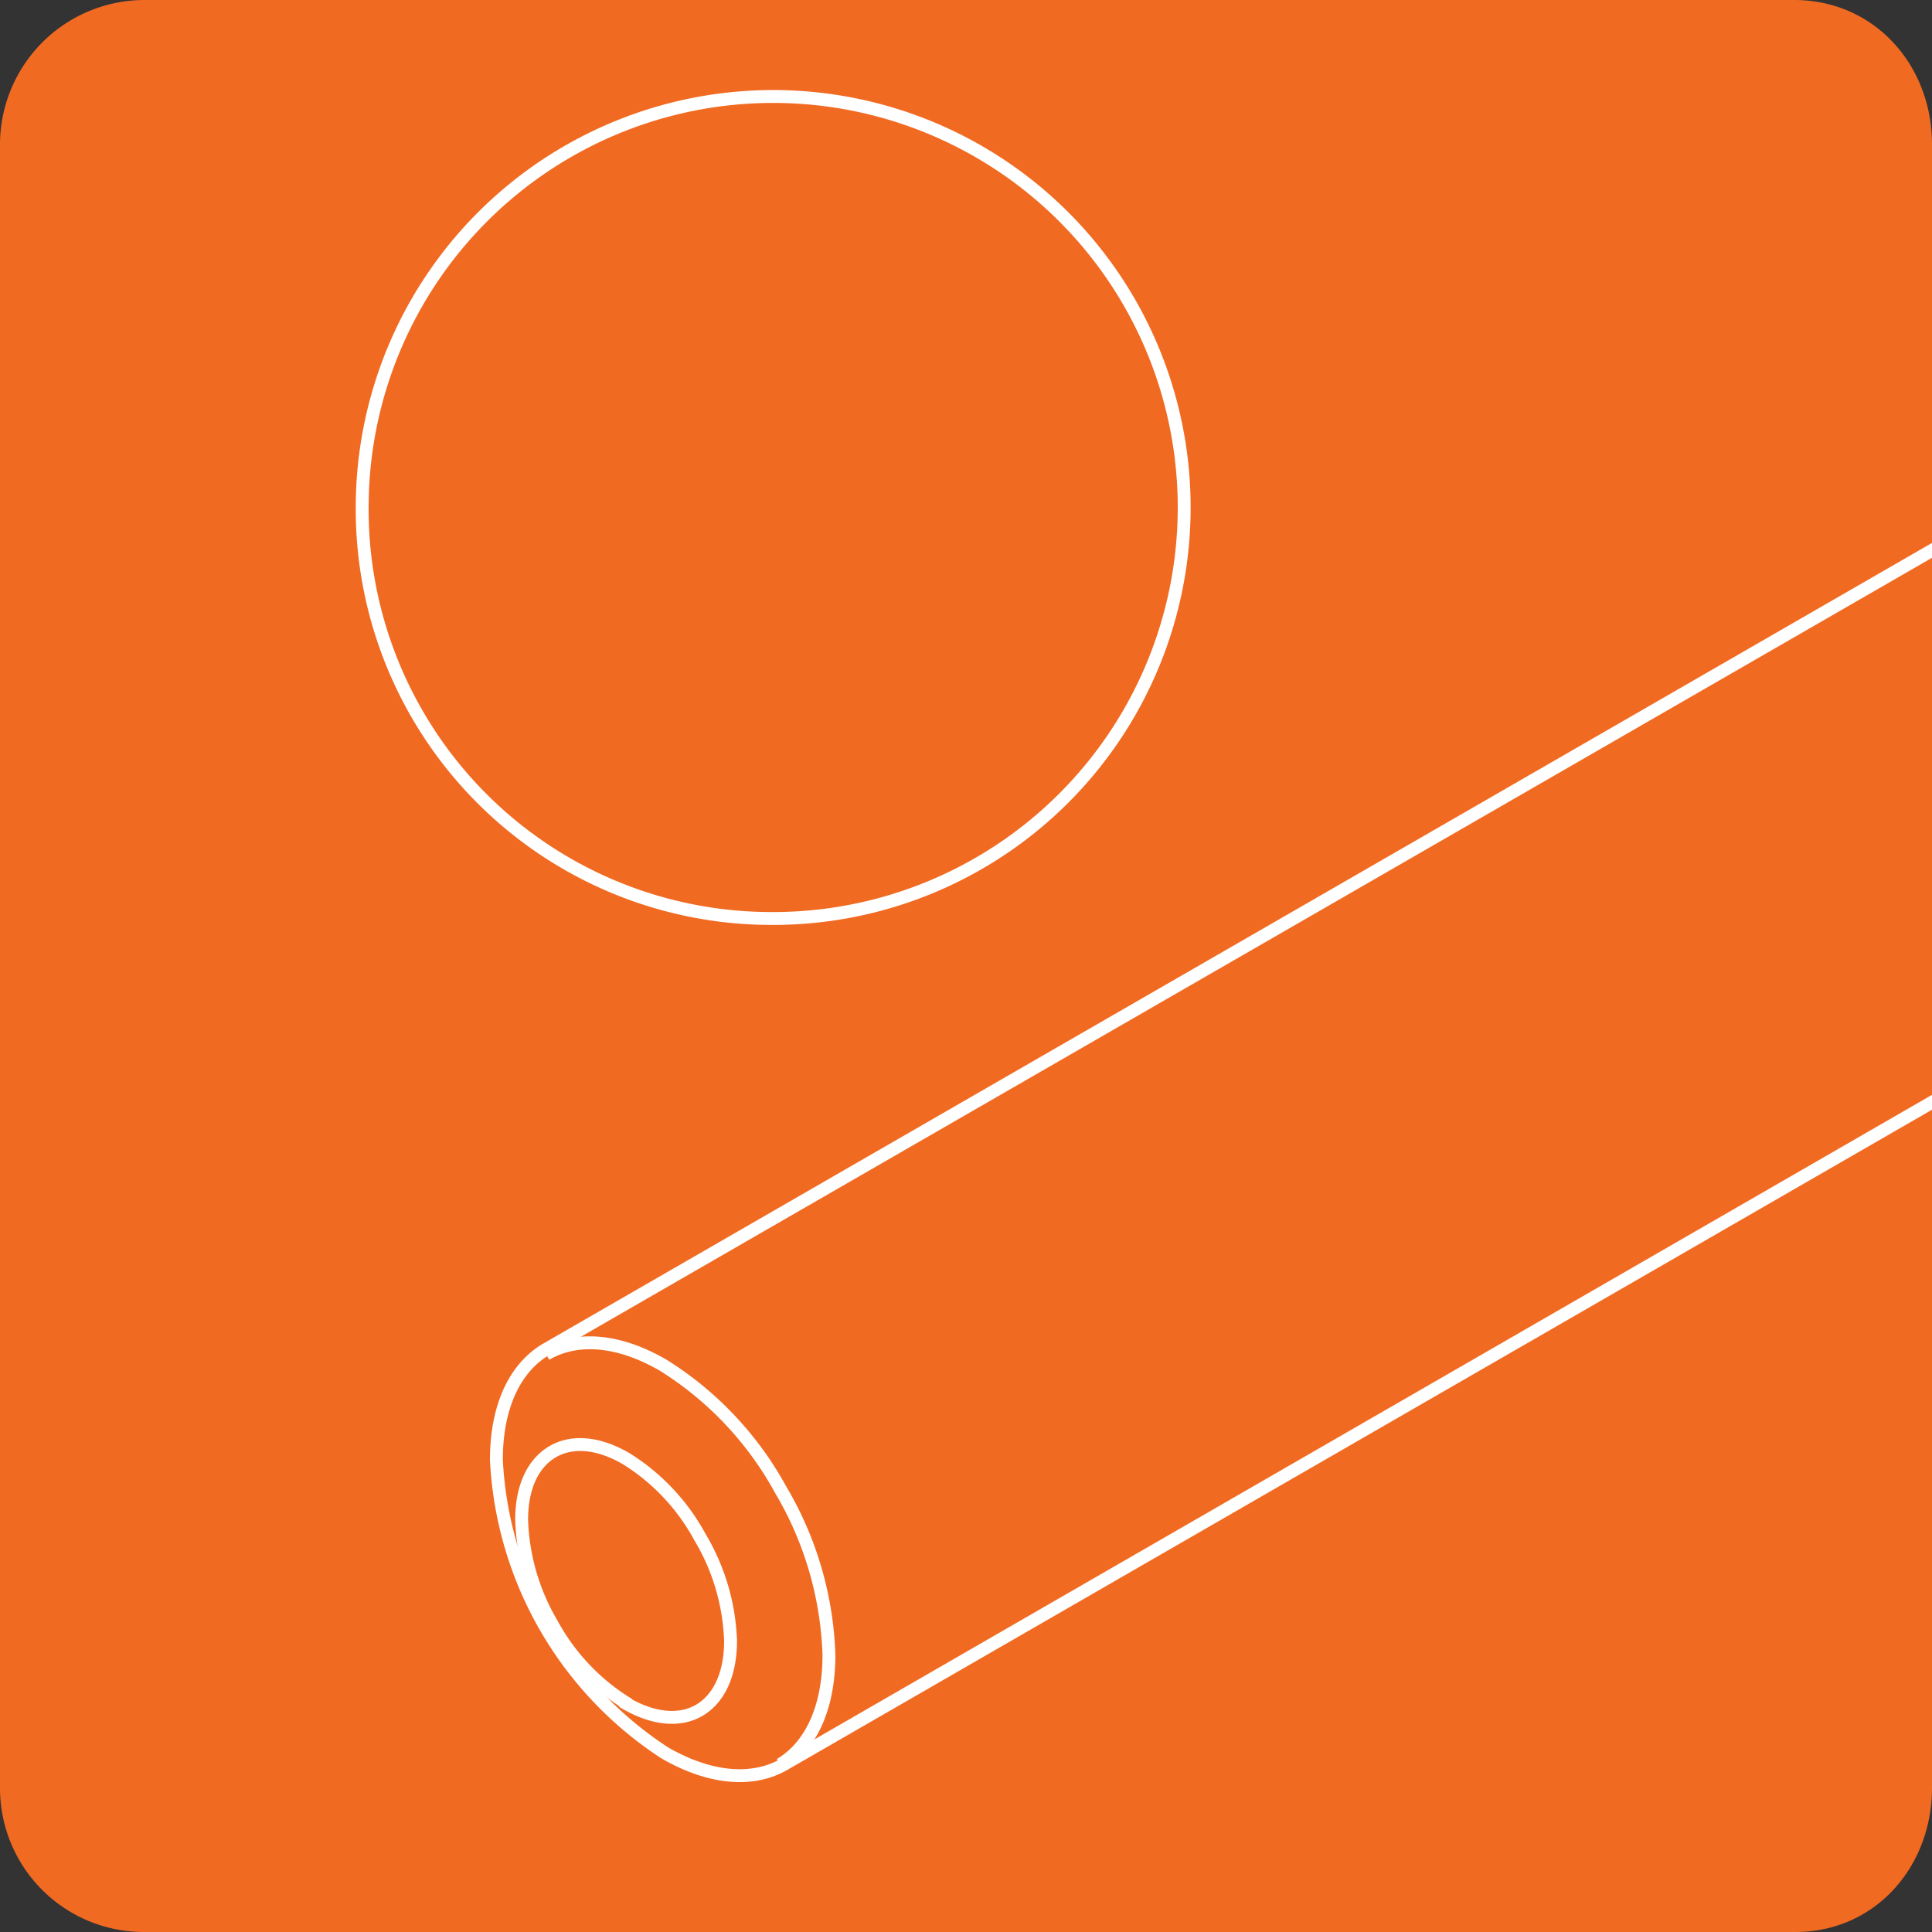
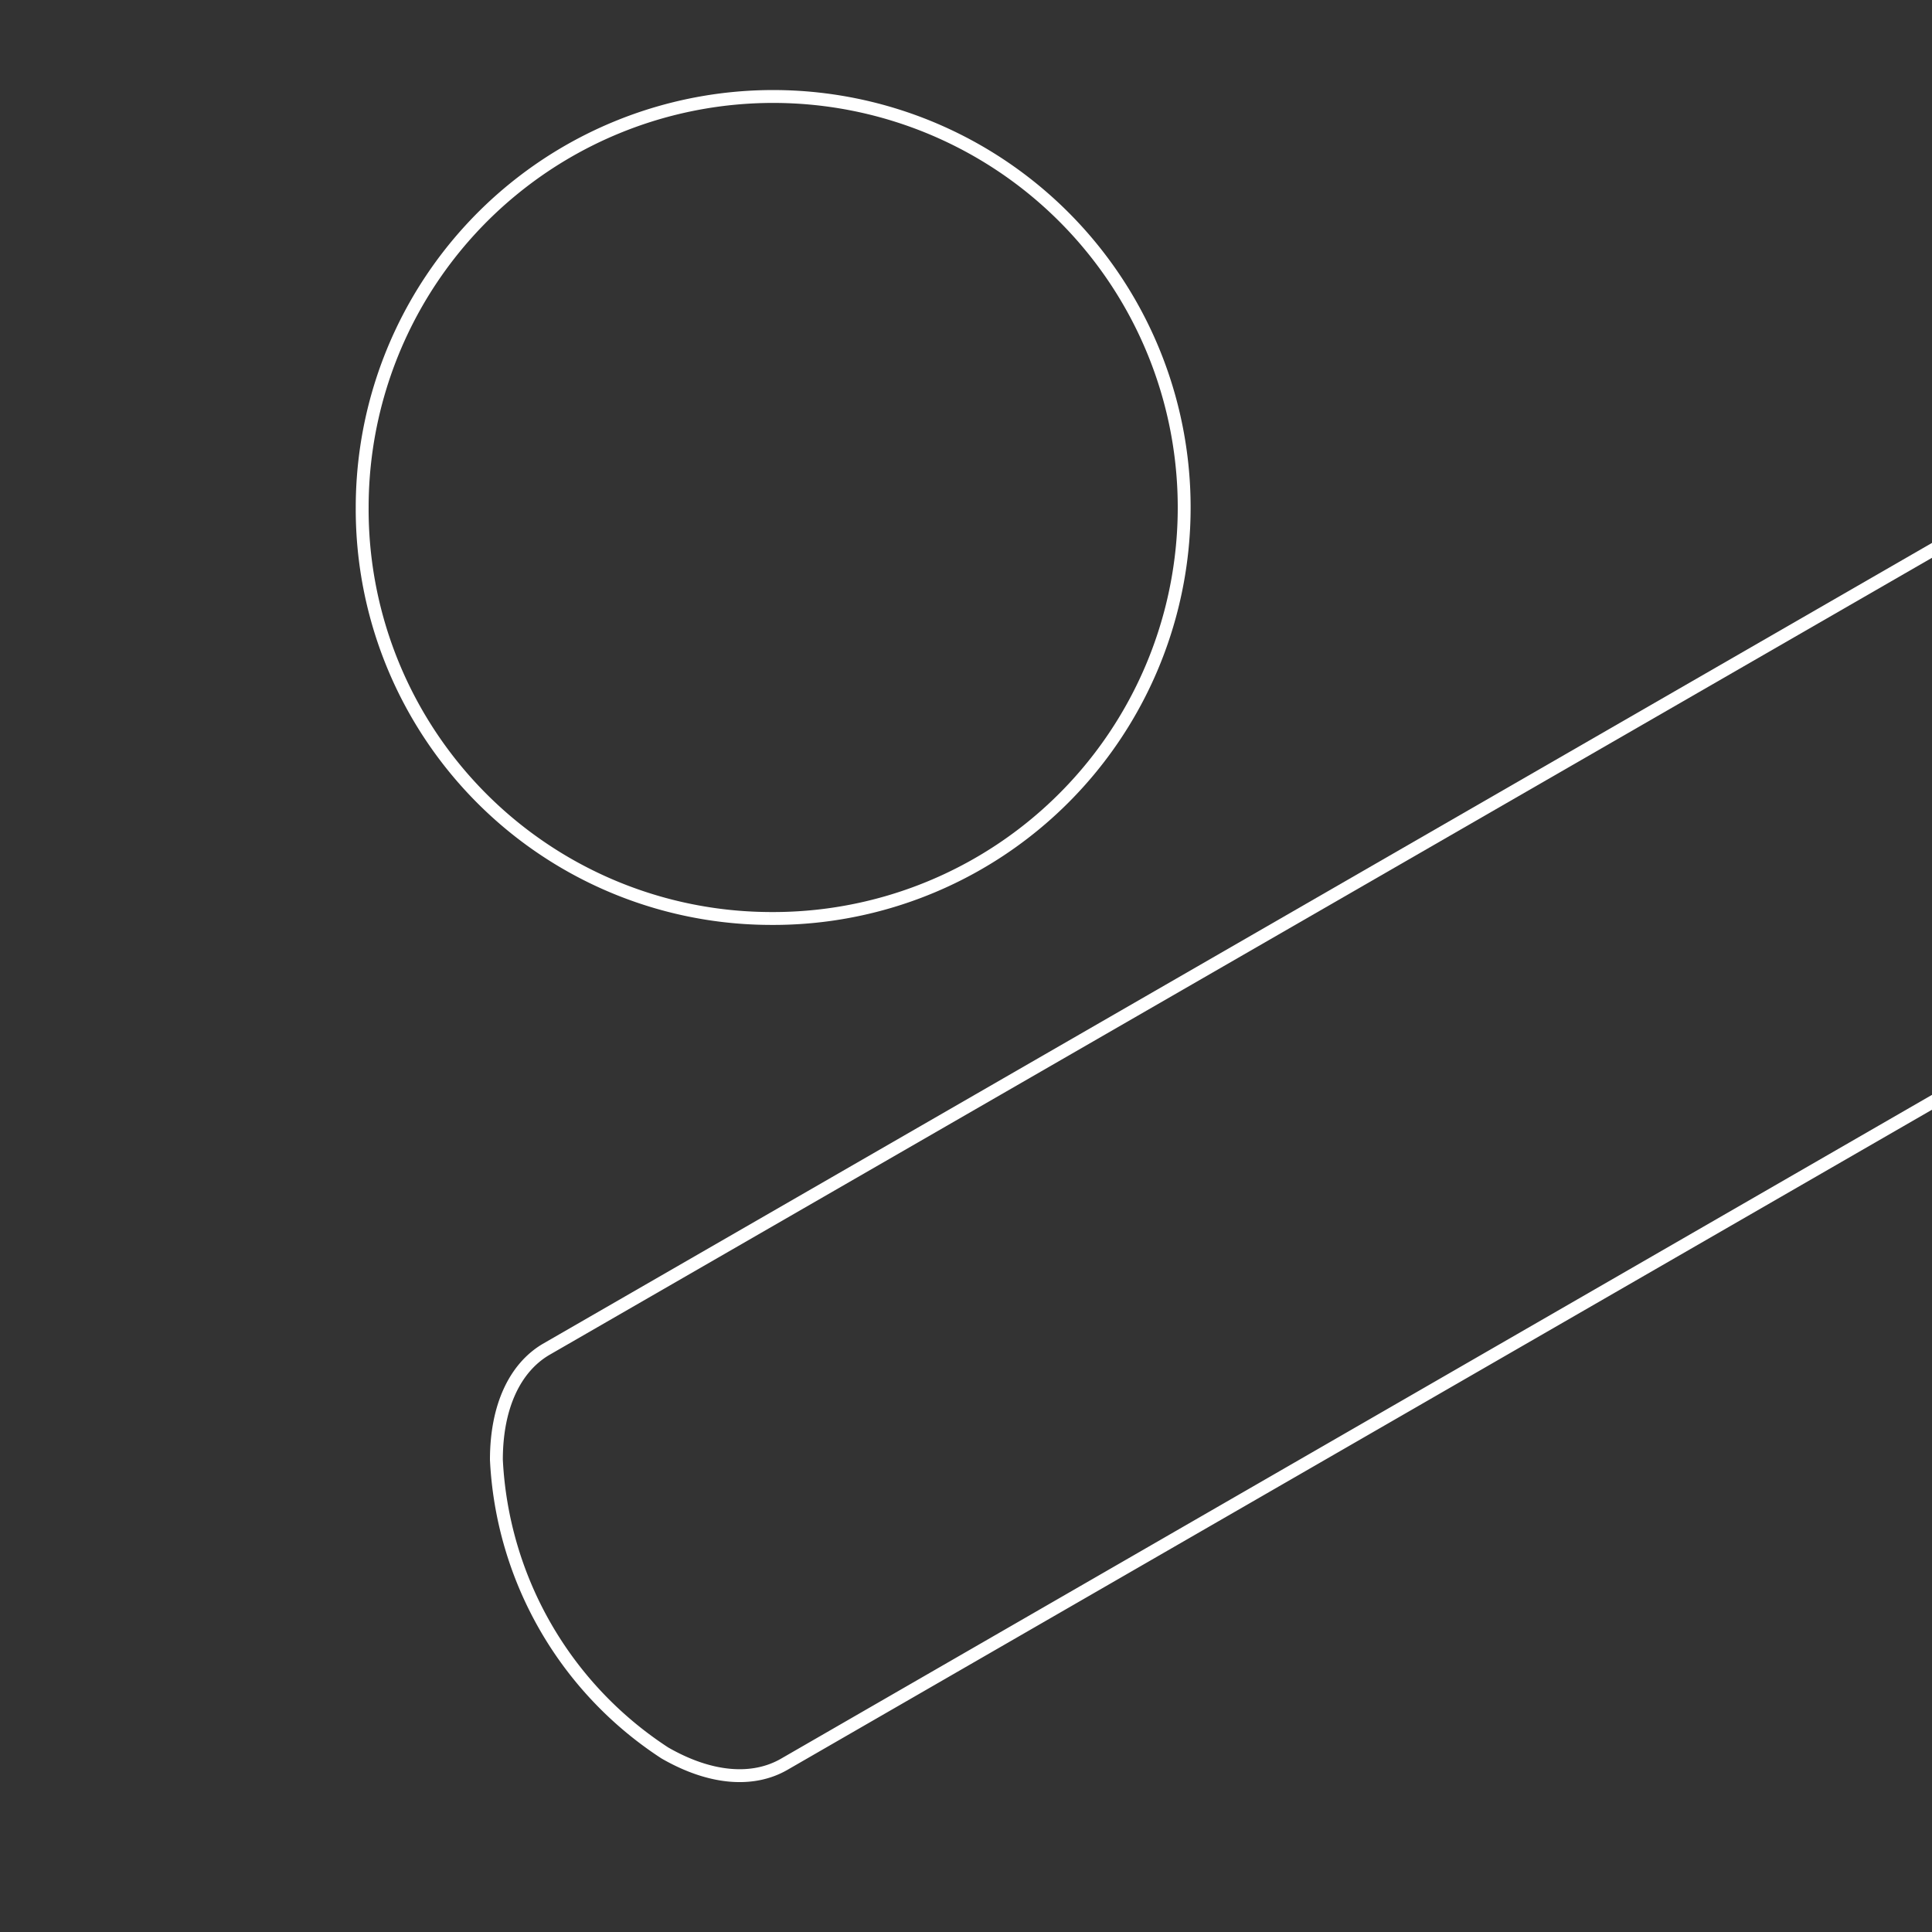
<svg xmlns="http://www.w3.org/2000/svg" viewBox="0 0 150 150">
  <rect x="0" y="0" width="150" height="150" fill="#333333" stroke="none" />
  <defs>
    <style>.cls-1,.cls-3,.cls-5{fill:none;}.cls-2{fill:#f16a22;}.cls-3,.cls-5{stroke:#fff;}.cls-3{stroke-miterlimit:10;}.cls-4{clip-path:url(#clip-path);}.cls-5{stroke-miterlimit:3.86;}</style>
    <clipPath id="clip-path">
      <path class="cls-1" d="M91.14,26.31H40.57a10.31,10.31,0,0,0-7.29,3,10.19,10.19,0,0,0-3,7.27V137.73a10.23,10.23,0,0,0,1.17,4.77H150v-112a10.68,10.68,0,0,0-1-1.19,10.22,10.22,0,0,0-7.27-3Z" />
    </clipPath>
  </defs>
  <title>12738-01</title>
  <g id="Capa_3" data-name="Capa 3">
-     <path class="cls-2" d="M11.19,0H139.3C145.48,0,150,5,150,11.22V138.8c0,6.18-4.45,11.2-10.6,11.2H11.13A11.17,11.17,0,0,1,0,138.8H0V11.26A11.23,11.23,0,0,1,11.19,0Z" />
    <path class="cls-3" d="M59.75,71.31A31.91,31.91,0,1,0,28.12,39.4,31.77,31.77,0,0,0,59.75,71.31" />
    <g class="cls-4">
      <path class="cls-5" d="M177.69,48.1a26.39,26.39,0,0,0-9.26-9.77c-3.63-2.09-6.91-2.26-9.29-.87L42.39,104.77c-2.37,1.4-3.85,4.37-3.85,8.57A28.85,28.85,0,0,0,51.62,136.1c3.62,2.08,6.9,2.25,9.28.87L177.64,69.64c2.38-1.39,3.85-4.35,3.87-8.56A27,27,0,0,0,177.69,48.1Z" />
-       <path class="cls-5" d="M60.57,137c2.33-1.38,3.78-4.32,3.79-8.48a26.84,26.84,0,0,0-3.75-12.86A26.23,26.23,0,0,0,51.5,106c-3.55-2.06-6.77-2.23-9.11-.86m6.19,27.1c2.25,1.3,4.28,1.4,5.74.53s2.39-2.71,2.4-5.33a16.77,16.77,0,0,0-2.37-8.09,16.35,16.35,0,0,0-5.72-6.09c-2.24-1.31-4.27-1.41-5.74-.54S40.5,115.39,40.5,118a16.94,16.94,0,0,0,2.36,8.09A16.55,16.55,0,0,0,48.58,132.19Z" />
    </g>
  </g>
</svg>